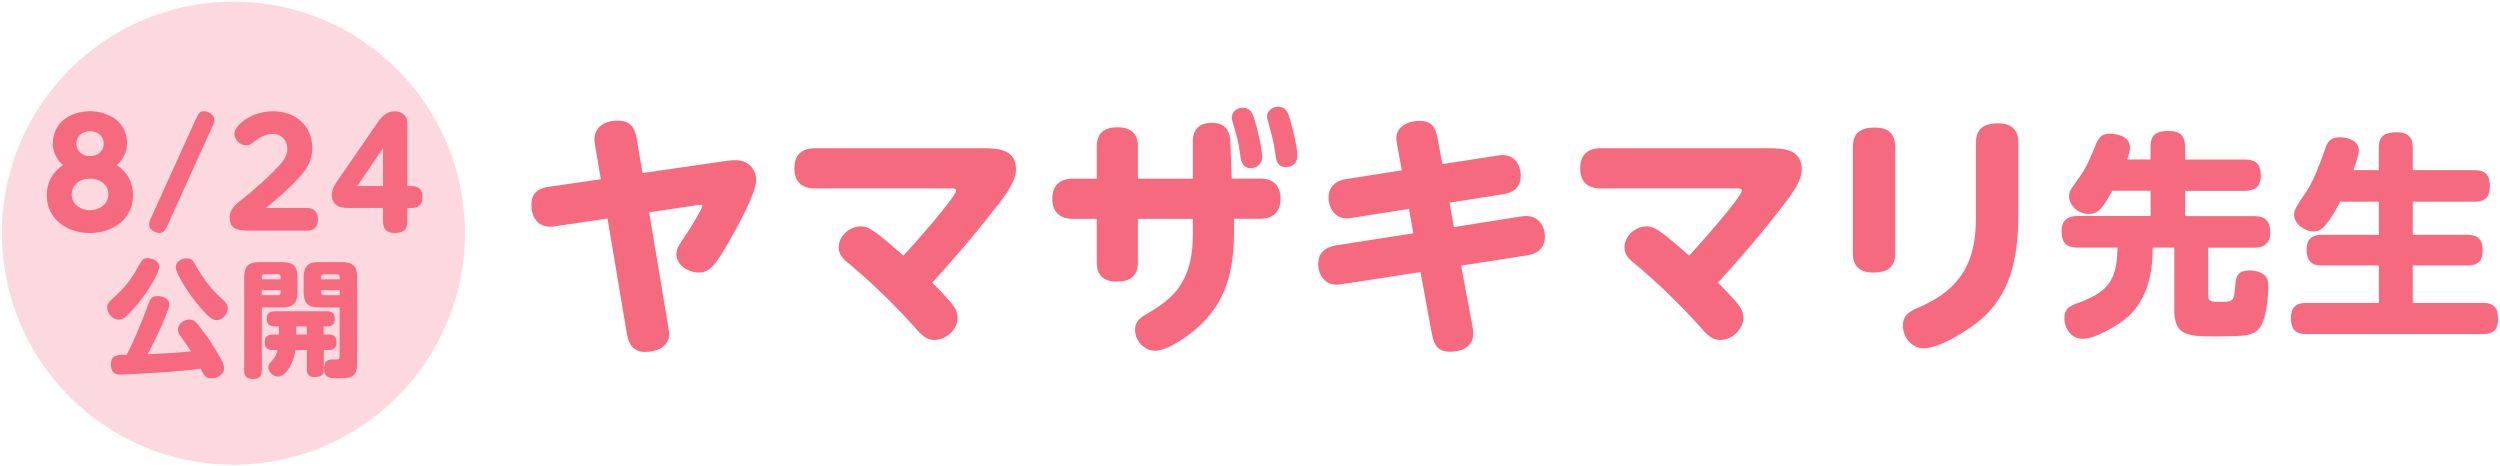
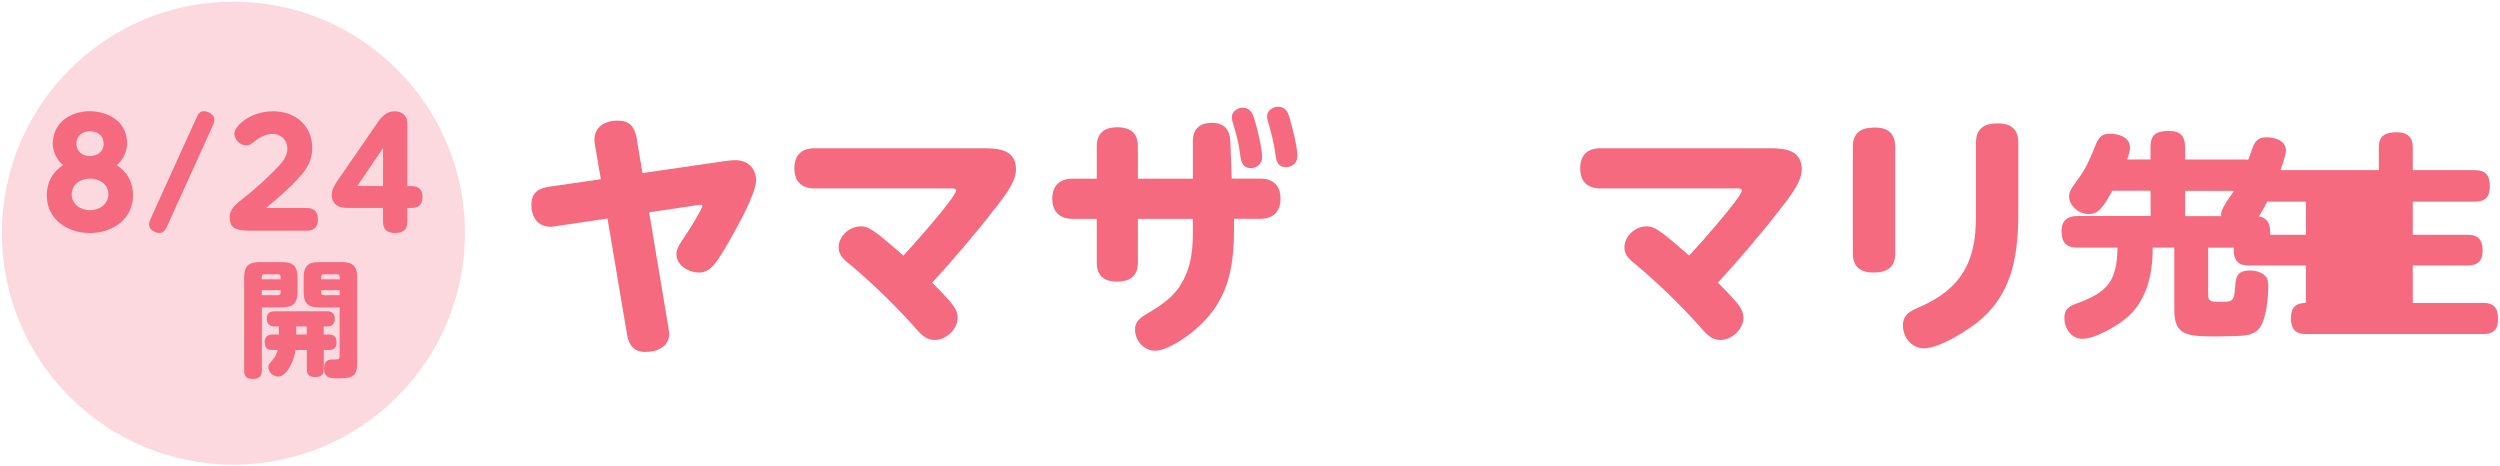
<svg xmlns="http://www.w3.org/2000/svg" id="_テキスト" width="386" height="72" viewBox="0 0 386 72">
  <defs>
    <style>.cls-1{opacity:.25;}.cls-1,.cls-2{fill:#f56a7e;}</style>
  </defs>
  <circle class="cls-1" cx="36.04" cy="36" r="35.75" />
-   <path class="cls-2" d="M24.59,41.21c0,.84-1.63,3.47-2.17,4.21-.78,1.14-1.96,2.53-2.98,3.45-.31.27-.67.49-1.1.49-.94,0-1.8-.98-1.8-1.9,0-.53.31-.86.67-1.2,1-.92,1.7-1.55,2.55-2.62.82-1.06,1.1-1.63,1.74-2.76.41-.73.61-1.02,1.27-1.02.76,0,1.82.45,1.82,1.35ZM26.32,57.4c-1.27.1-6.68.43-7.68.43-.53,0-1.51,0-1.51-1.59s1.27-1.45,2.43-1.47c1.31-2.51,2.35-5.15,3.35-7.82.29-.8.53-1.23,1.41-1.23.78,0,1.82.35,1.82,1.29,0,.61-1.06,2.96-1.35,3.64-.63,1.39-1.27,2.7-2,4.04,2.23-.1,4.49-.2,6.72-.43-.51-.8-1.08-1.61-1.65-2.37-.22-.29-.39-.65-.39-1.02,0-.9.94-1.53,1.76-1.53.35,0,.69.1.94.33.33.31,1.68,2.12,2,2.57.43.63,1.9,3.02,2.19,3.66.12.27.24.69.24.98,0,1-1.12,1.55-1.98,1.55s-1.18-.55-1.63-1.51c-1.57.22-3.12.37-4.68.47ZM31.65,48.27c-1-1.04-2.04-2.37-2.82-3.58-.47-.69-1.69-2.68-1.69-3.45,0-.86.9-1.35,1.67-1.35s1.02.37,1.33.98c.53.94,1.16,1.9,1.8,2.76.88,1.21,1.67,1.88,2.72,2.9.31.29.51.65.51,1.08,0,.88-.82,1.82-1.72,1.82-.65,0-1.16-.51-1.8-1.16Z" />
  <path class="cls-2" d="M40.42,57.24c0,.98-.51,1.27-1.43,1.27-.86,0-1.29-.41-1.29-1.27v-14.44c0-1.67.69-2.33,2.33-2.33h3.57c1.65,0,2.33.67,2.33,2.33v2.33c0,1.65-.69,2.33-2.33,2.33h-3.17v9.78ZM43.32,42.72c0-.24-.14-.37-.37-.37h-2.16c-.24,0-.37.14-.37.37v.41h2.9v-.41ZM40.42,44.8v.78h2.53c.24,0,.37-.14.37-.35v-.43h-2.9ZM50.75,51.65c.86,0,1.21.37,1.21,1.23s-.45,1.16-1.21,1.16h-.76v2.94c0,.96-.47,1.23-1.37,1.23s-1.25-.37-1.25-1.23v-2.94h-1.74c-.25,1.86-1.43,4.11-2.67,4.11-.74,0-1.53-.67-1.53-1.45,0-.35.14-.53.51-.94.49-.53.78-1.04.94-1.72h-.8c-.84,0-1.21-.37-1.21-1.23,0-.8.43-1.16,1.21-1.16h.98v-1.25h-.72c-.74,0-1.16-.43-1.16-1.18,0-.82.45-1.16,1.23-1.16h8.05c.8,0,1.23.33,1.23,1.16,0,.71-.37,1.18-1.1,1.18h-.61v1.25h.76ZM47.36,50.4h-1.63v1.25h1.63v-1.25ZM49.2,47.46c-1.65,0-2.31-.67-2.31-2.33v-2.33c0-1.67.67-2.33,2.31-2.33h3.62c1.67,0,2.33.67,2.33,2.33v13.05c0,2.27-.59,2.57-3.12,2.57-.92,0-2-.04-2-1.55,0-.86.37-1.37,1.27-1.37h.53c.57,0,.61-.14.61-.59v-7.44h-3.25ZM52.45,43.13v-.41c0-.24-.14-.37-.37-.37h-2.12c-.23,0-.37.14-.37.37v.41h2.86ZM49.59,45.23c0,.21.14.35.37.35h2.49v-.78h-2.86v.43Z" />
  <path class="cls-2" d="M8.16,22.07c0-1.35.61-2.7,1.64-3.55,1.1-.92,2.68-1.35,4.09-1.35s2.97.45,4.09,1.35c1.06.83,1.64,2.23,1.64,3.55s-.58,2.59-1.6,3.42c1.66,1.08,2.52,2.68,2.52,4.66,0,3.71-3.19,5.83-6.66,5.83s-6.66-2.11-6.66-5.83c0-1.98.88-3.58,2.52-4.66-1.01-.83-1.6-2.09-1.6-3.42ZM16.73,29.99c0-1.57-1.39-2.41-2.83-2.41s-2.83.85-2.83,2.43,1.42,2.45,2.83,2.45,2.83-.9,2.83-2.47ZM16.01,22.19c0-1.21-.94-1.93-2.11-1.93s-2.11.72-2.11,1.93.97,1.91,2.11,1.91,2.11-.7,2.11-1.91Z" />
  <path class="cls-2" d="M30.22,18.43c.38-.85.61-1.26,1.26-1.26s1.62.52,1.62,1.28c0,.36-.13.67-.27.99l-6.93,15.27c-.27.61-.58,1.26-1.26,1.26s-1.62-.49-1.62-1.28c0-.34.13-.7.27-.99l6.93-15.27Z" />
  <path class="cls-2" d="M47.29,32.11c1.21,0,1.8.56,1.8,1.78s-.63,1.73-1.8,1.73h-8.73c-2.25,0-3.1-.45-3.1-2.11,0-1.21.97-2,2.18-2.95,1.73-1.35,3.94-3.35,5.4-4.93.72-.76,1.33-1.62,1.33-2.7,0-1.21-.94-2.25-2.18-2.25s-2.09.52-3.04,1.26c-.36.29-.63.5-1.12.5-1.01,0-1.84-.86-1.84-1.84,0-.58.67-1.37,1.24-1.82,1.3-1.06,3.08-1.6,4.75-1.6,3.37,0,6.03,2.18,6.03,5.67,0,1.91-.76,3.13-2,4.52-1.55,1.75-3.35,3.24-5.15,4.75h6.25Z" />
  <path class="cls-2" d="M63.5,28.73c1.15,0,1.73.52,1.73,1.69s-.58,1.69-1.73,1.69h-.61v2.11c0,1.3-.7,1.75-1.91,1.75s-1.84-.52-1.84-1.75v-2.11h-5.04c-.56,0-1.06,0-1.6-.16-.81-.25-1.28-.99-1.28-1.82,0-.92.45-1.6,1.12-2.56l5.94-8.61c.65-.94,1.42-1.78,2.65-1.78.81,0,1.62.41,1.87,1.24.09.34.09.65.09.99v9.33h.61ZM59.14,28.73v-5.87l-3.98,5.87h3.98Z" />
  <path class="cls-2" d="M103.21,50.61c.04.32.12.63.12.91,0,2.06-1.95,2.82-3.69,2.82s-2.54-1.03-2.82-2.66l-3.02-17.94-8.06,1.19c-.24.04-.48.08-.71.08-2.06,0-2.98-1.51-2.98-3.41s1.15-2.54,2.78-2.78l7.94-1.15-.91-5.32c-.04-.28-.08-.56-.08-.79,0-2.06,1.75-2.94,3.57-2.94s2.62.91,2.94,2.66l.91,5.44,12.62-1.83c.6-.08,1.15-.16,1.75-.16,1.87,0,3.17,1.23,3.17,3.14,0,2.02-3.02,7.38-4.13,9.33-1.87,3.21-2.82,4.88-4.68,4.88-1.59,0-3.49-1.07-3.49-2.86,0-.83.56-1.67,1.47-2.98.4-.56,2.54-4.01,2.54-4.45,0-.12-.04-.16-.16-.16-.16,0-.32,0-.6.04l-7.46,1.11,2.98,17.82Z" />
  <path class="cls-2" d="M147.62,29.41c0-.32-.44-.32-.83-.32h-21c-2.02,0-3.14-1.07-3.14-3.1s1.11-3.1,3.14-3.1h26.12c2.34,0,4.96.24,4.96,3.29,0,2.18-2.42,4.92-3.73,6.63-2.9,3.73-6.03,7.34-9.21,10.83.87.87,1.91,1.94,2.74,2.9.63.75,1.19,1.47,1.19,2.54,0,1.75-1.79,3.41-3.53,3.41-1.59,0-2.34-1.15-3.29-2.18-2.94-3.25-6.11-6.35-9.49-9.21-1.19-.95-2.06-1.63-2.06-2.9,0-1.75,1.67-3.25,3.41-3.25,1.03,0,1.71.52,2.74,1.27,1.31,1.03,2.58,2.14,3.85,3.25,1.15-1.23,8.14-9.05,8.14-10.08Z" />
  <path class="cls-2" d="M184.17,21.91c0-1.95.99-2.94,2.94-2.94s2.78,1.07,2.86,2.94l.2,5.67h4.41c2.02,0,3.13,1.07,3.13,3.1s-1.15,3.1-3.13,3.1h-4.05v1.63c0,6.35-1.07,11.47-6.27,15.72-1.35,1.11-4.13,3.02-5.91,3.02s-3.1-1.59-3.1-3.25c0-1.31.87-1.9,1.87-2.46,2.78-1.67,4.76-3.06,6.03-6.15.87-2.02,1.03-4.33,1.03-6.55v-1.95h-8.49v6.75c0,2.1-1.23,2.94-3.25,2.94s-3.1-.95-3.1-2.94v-6.75h-3.73c-1.98,0-3.14-1.11-3.14-3.1s1.11-3.1,3.14-3.1h3.73v-5c0-2.06,1.19-2.94,3.17-2.94s3.18.87,3.18,2.94v5h8.49v-5.67ZM193.65,18.3c.44,1.39,1.23,4.6,1.23,5.99,0,.95-.79,1.67-1.75,1.67-1.35,0-1.55-1.19-1.67-2.22-.16-1.47-.56-2.98-.99-4.37-.24-.75-.28-1.03-.28-1.27,0-.83.83-1.47,1.63-1.47,1.15,0,1.51.71,1.83,1.67ZM199.09,18.14c.44,1.47,1.23,4.52,1.23,5.99,0,.99-.75,1.67-1.75,1.67-1.39,0-1.55-1.07-1.67-2.22-.24-1.67-.67-3.29-1.15-4.92-.08-.24-.12-.48-.12-.71,0-.83.87-1.47,1.67-1.47,1.15,0,1.51.71,1.79,1.67Z" />
-   <path class="cls-2" d="M215.72,22.43c-.08-.36-.12-.75-.12-1.11,0-1.87,1.94-2.66,3.57-2.66,1.87,0,2.46.95,2.78,2.62l.75,4.05,8.53-1.31c.24-.04.52-.08.79-.08,1.79,0,2.78,1.47,2.78,3.18s-1.03,2.62-2.66,2.86l-8.33,1.31.67,3.77,10.32-1.63c.28-.04.59-.08.87-.08,1.83,0,2.86,1.51,2.86,3.21s-1.11,2.62-2.7,2.86l-10.24,1.59,1.79,9.53c.08.36.08.67.08.99,0,2.02-1.79,2.78-3.57,2.78s-2.46-.95-2.78-2.62l-1.79-9.68-12.18,1.87c-.24.04-.56.08-.79.08-1.79,0-2.82-1.55-2.82-3.17,0-1.75,1.07-2.62,2.7-2.9l11.99-1.87-.67-3.77-8.81,1.39c-.28.04-.56.08-.83.08-1.75,0-2.78-1.55-2.78-3.21s1.07-2.62,2.7-2.86l8.61-1.35-.71-3.85Z" />
  <path class="cls-2" d="M268.94,29.41c0-.32-.44-.32-.83-.32h-21c-2.02,0-3.13-1.07-3.13-3.1s1.11-3.1,3.13-3.1h26.12c2.34,0,4.96.24,4.96,3.29,0,2.18-2.42,4.92-3.73,6.63-2.9,3.73-6.03,7.34-9.21,10.83.87.87,1.91,1.94,2.74,2.9.63.75,1.19,1.47,1.19,2.54,0,1.75-1.79,3.41-3.53,3.41-1.59,0-2.34-1.15-3.29-2.18-2.94-3.25-6.11-6.35-9.49-9.21-1.19-.95-2.06-1.63-2.06-2.9,0-1.75,1.67-3.25,3.41-3.25,1.03,0,1.71.52,2.74,1.27,1.31,1.03,2.58,2.14,3.85,3.25,1.15-1.23,8.14-9.05,8.14-10.08Z" />
  <path class="cls-2" d="M292.63,39.1c0,2.22-1.31,2.98-3.37,2.98s-3.18-.91-3.18-2.98v-16.43c0-2.22,1.31-2.98,3.37-2.98s3.13.87,3.17,2.98v16.43ZM305.09,22.03c0-2.22,1.31-2.98,3.37-2.98s3.17.91,3.17,2.98v10.72c0,6.11-.75,12.03-5.52,16.35-1.83,1.67-6.59,4.68-9.05,4.68-1.91,0-3.25-1.71-3.25-3.53s1.35-2.3,2.7-2.9c6.27-2.78,8.57-6.91,8.57-13.69v-11.63Z" />
  <path class="cls-2" d="M332.04,24.63v-1.92c0-2.08,1.04-2.49,2.89-2.49,1.71,0,2.45.81,2.45,2.49v1.92h9.24c1.75,0,2.45.77,2.45,2.52,0,1.65-.91,2.32-2.45,2.32h-9.24v3.9h10.65c1.81,0,2.49.81,2.49,2.55,0,1.65-.94,2.32-2.49,2.32h-7.09v7.39c0,.97.71.97,1.48.97h.54c1.81,0,1.98-.1,2.15-2.35.1-1.44.27-2.49,2.29-2.49.67,0,1.31.13,1.88.47.81.47.94,1.08.94,1.98,0,1.68-.3,5.38-1.51,6.62-.87.91-2.08,1.01-3.26,1.04-1.11.03-2.25.07-3.36.07-4.54,0-6.38-.2-6.38-4.13v-9.58h-3.33c0,3.83-.77,7.76-3.66,10.52-1.51,1.41-5.14,3.56-7.19,3.56-1.75,0-2.79-1.61-2.79-3.23,0-1.24.61-1.75,1.71-2.15,4.87-1.75,6.42-3.39,6.49-8.7h-6.15c-1.81,0-2.49-.81-2.49-2.59,0-1.61.94-2.29,2.49-2.29h11.26v-3.9h-5.91c-.37.64-.67,1.21-.97,1.68-.81,1.24-1.48,1.92-2.65,1.92-1.51,0-3.06-1.21-3.06-2.79,0-.84.77-1.71,1.65-2.96.84-1.18,1.44-2.45,1.98-3.76.77-1.85.94-2.89,2.72-2.89,1.31,0,3.06.54,3.06,2.12,0,.57-.24,1.34-.44,1.85h3.63Z" />
-   <path class="cls-2" d="M367.29,26.27v-3.53c0-1.85,1.08-2.32,2.79-2.32,1.58,0,2.45.71,2.45,2.32v3.53h9.58c1.75,0,2.32.87,2.32,2.52s-.77,2.35-2.32,2.35h-9.58v5.11h8.47c1.68,0,2.32.84,2.32,2.45s-.77,2.29-2.32,2.29h-8.47v5.78h10.89c1.75,0,2.28.87,2.28,2.52s-.77,2.29-2.28,2.29h-27.38c-1.71,0-2.32-.87-2.32-2.49s.77-2.32,2.32-2.32h11.26v-5.78h-8.87c-1.68,0-2.29-.87-2.29-2.49,0-1.51.81-2.25,2.29-2.25h8.87v-5.11h-5.98c-.67,1.31-1.31,2.45-2.25,3.59-.54.64-1.01,1.01-1.88,1.01-1.34,0-2.99-1.18-2.99-2.62,0-.67.47-1.48,1.81-3.39,1.24-1.78,2.32-4.81,3.02-6.82.4-1.18.94-1.71,2.22-1.71s2.96.5,2.96,2.05c0,.5-.4,1.78-.84,3.02h3.93Z" />
+   <path class="cls-2" d="M367.29,26.27v-3.53c0-1.85,1.08-2.32,2.79-2.32,1.58,0,2.45.71,2.45,2.32v3.53h9.58c1.75,0,2.32.87,2.32,2.52s-.77,2.35-2.32,2.35h-9.58v5.11h8.47c1.68,0,2.32.84,2.32,2.45s-.77,2.29-2.32,2.29h-8.47v5.78h10.89c1.75,0,2.28.87,2.28,2.52s-.77,2.29-2.28,2.29h-27.38c-1.71,0-2.32-.87-2.32-2.49s.77-2.32,2.32-2.32v-5.78h-8.87c-1.68,0-2.29-.87-2.29-2.49,0-1.51.81-2.25,2.29-2.25h8.87v-5.11h-5.98c-.67,1.31-1.31,2.45-2.25,3.59-.54.64-1.01,1.01-1.88,1.01-1.34,0-2.99-1.18-2.99-2.62,0-.67.47-1.48,1.81-3.39,1.24-1.78,2.32-4.81,3.02-6.82.4-1.18.94-1.71,2.22-1.71s2.96.5,2.96,2.05c0,.5-.4,1.78-.84,3.02h3.93Z" />
</svg>